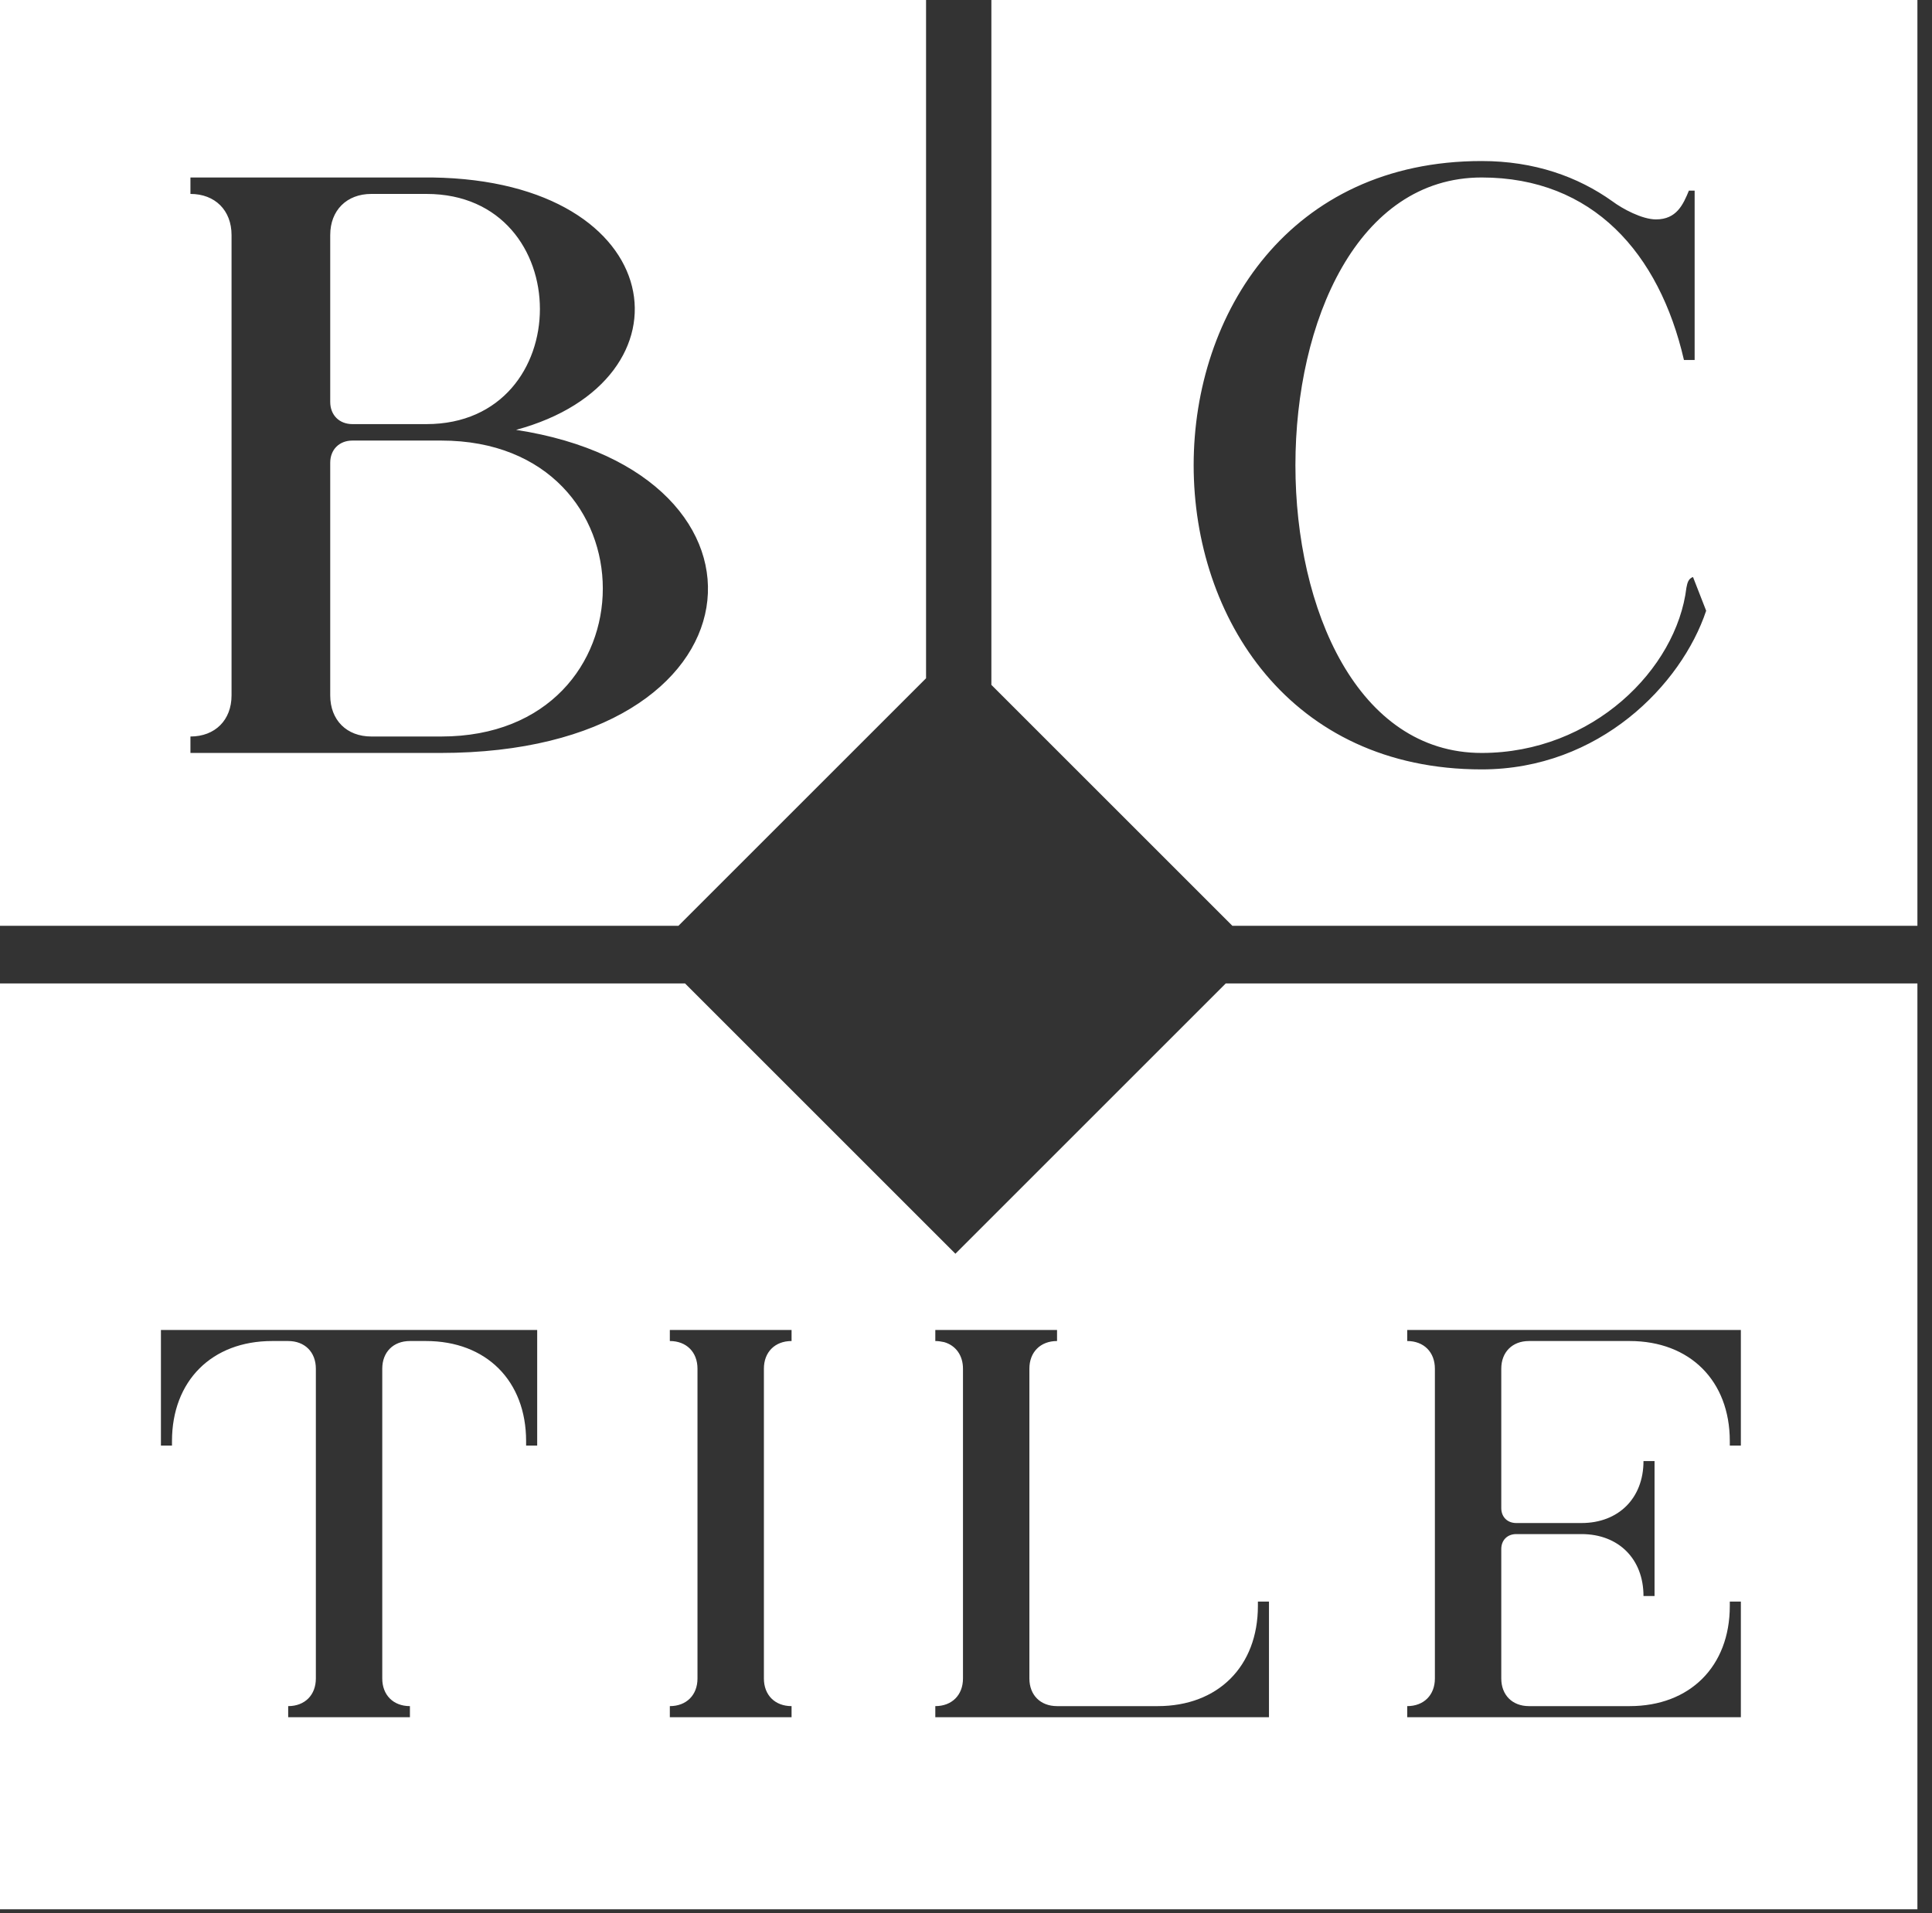
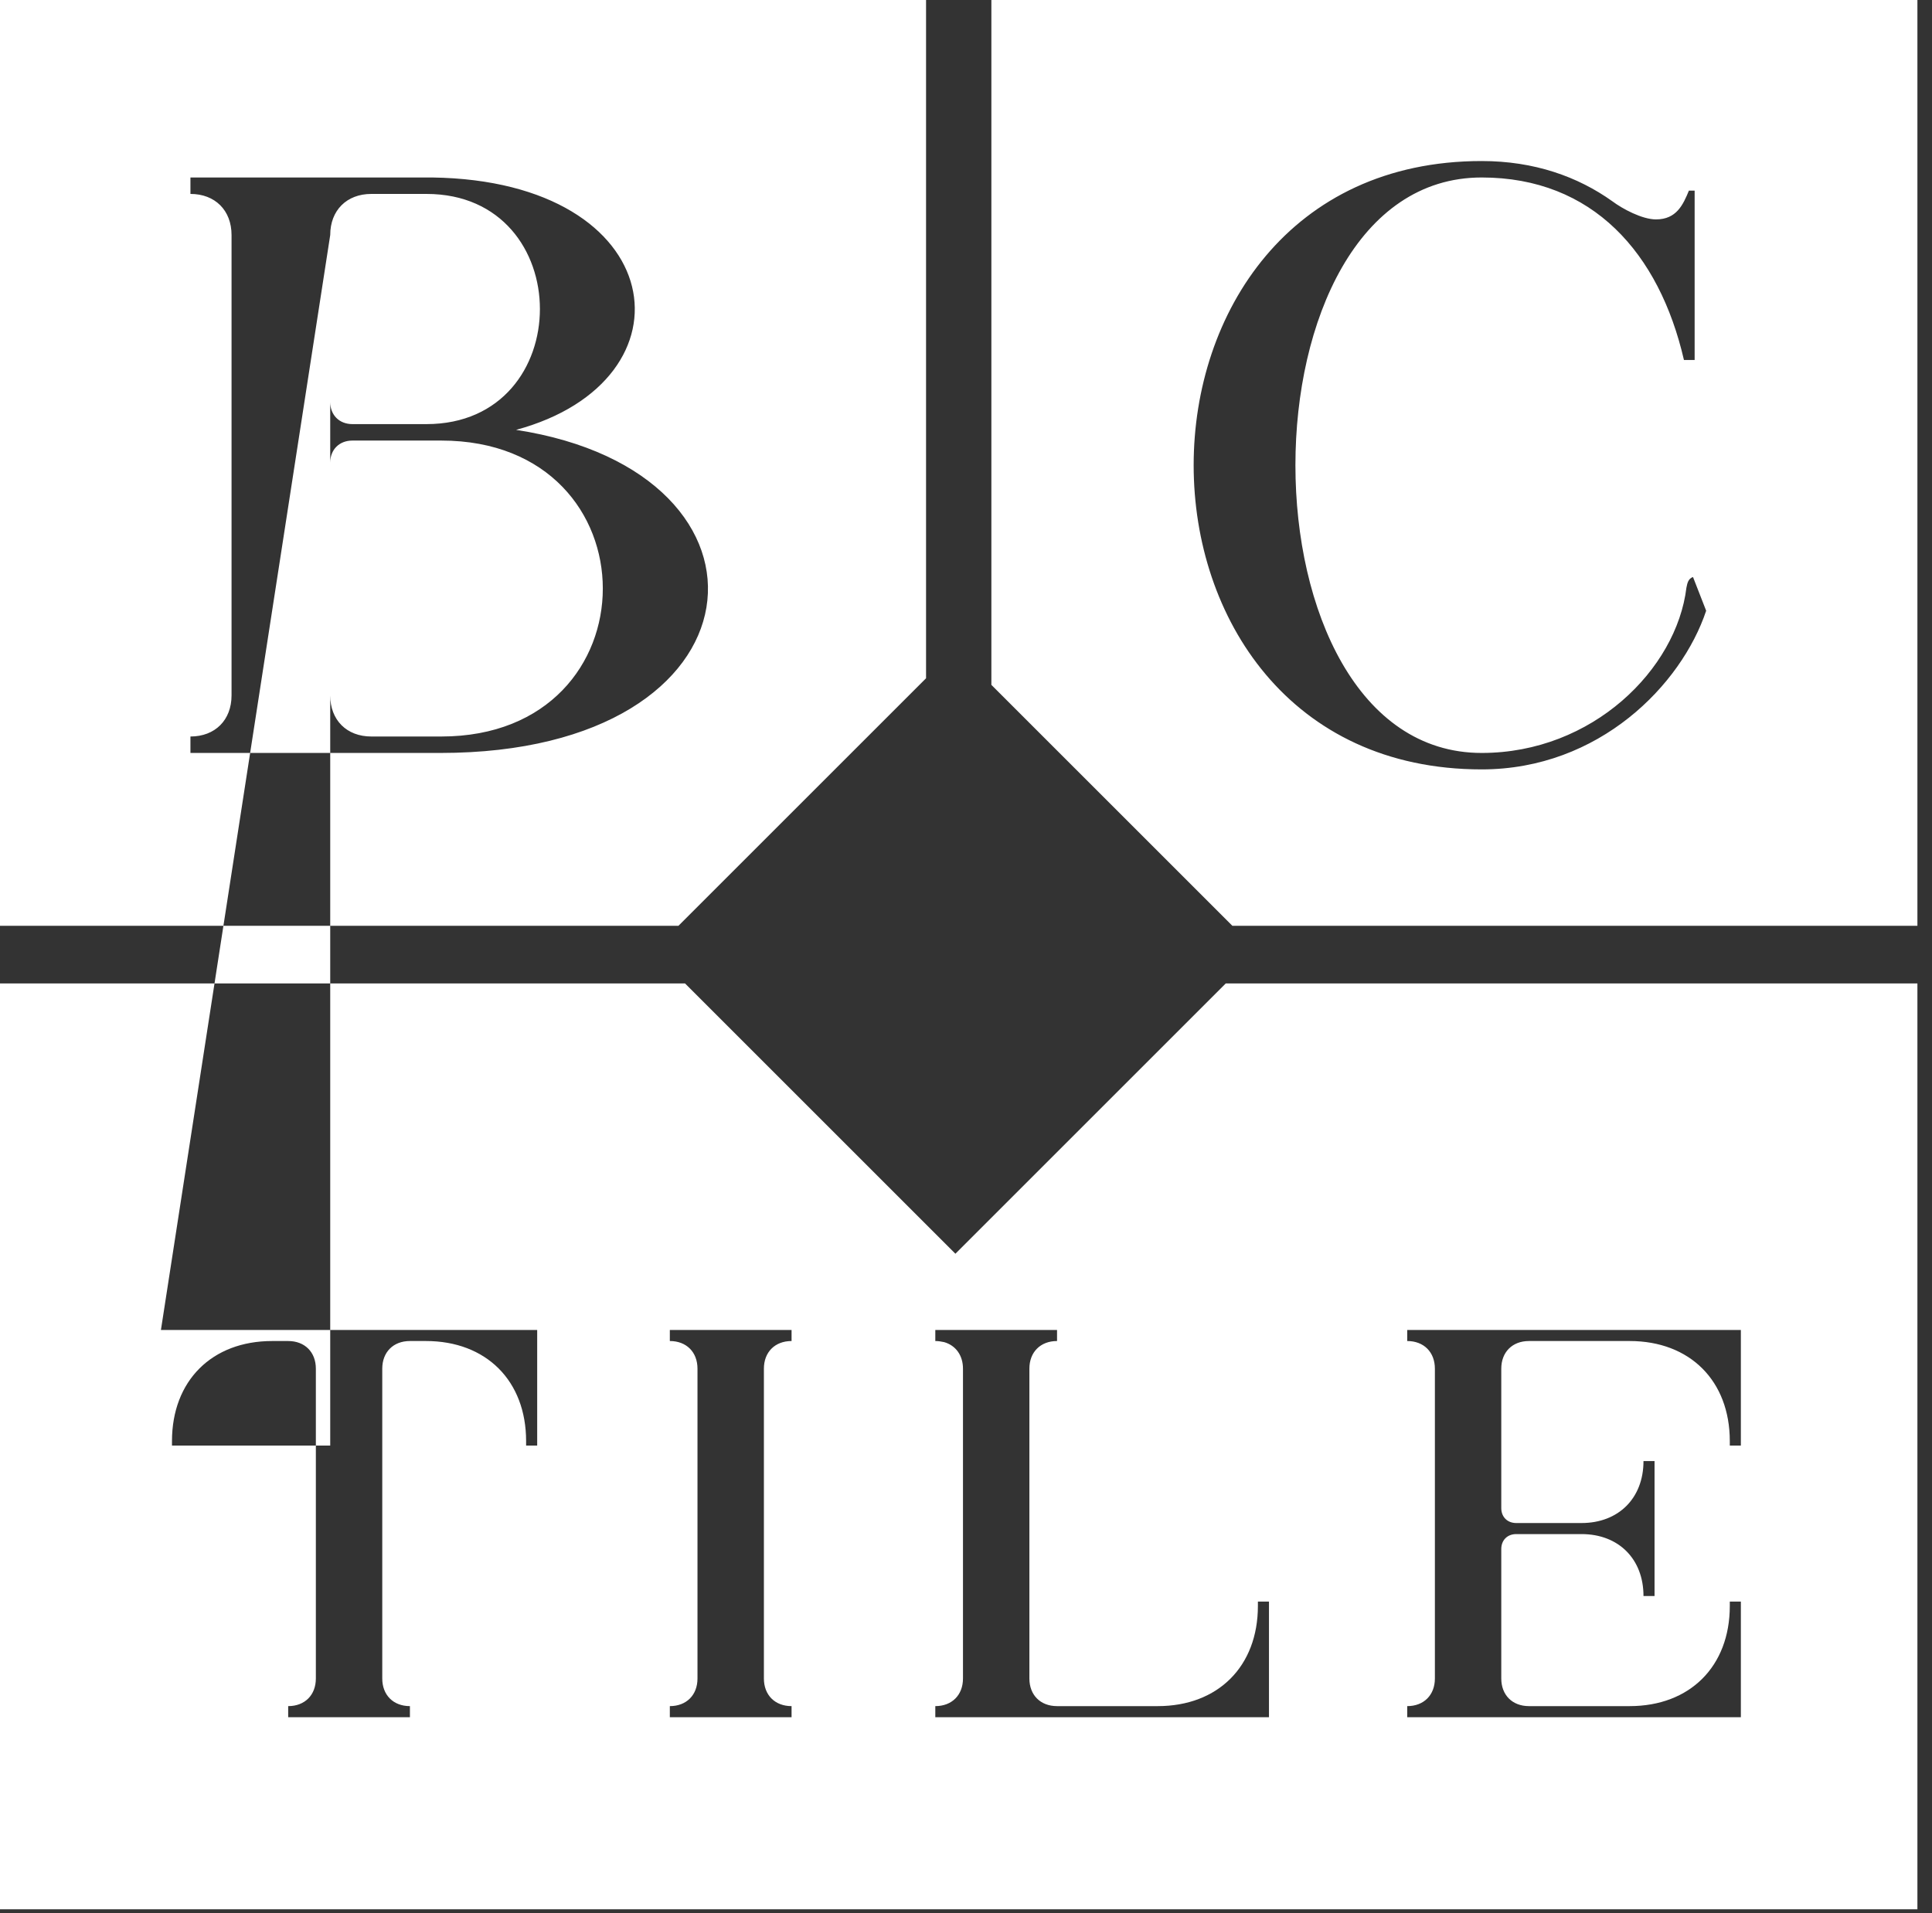
<svg xmlns="http://www.w3.org/2000/svg" width="105" height="104" viewBox="0 0 105 104" fill="none">
  <rect x="0" y="0" width="105" height="104" fill="#333333" stroke="none" />
-   <path fill-rule="evenodd" clip-rule="evenodd" d="M1.45102e-05 0H50.329V36.871L36.871 50.328H1.45102e-05V0ZM53.879 37.23L66.977 50.328H104.207V0H53.879V37.23ZM51.924 68.154L37.23 53.461H0V103.79H104.207V53.461H66.617L51.924 68.154ZM80.526 8.754C59.655 8.754 59.655 41.825 80.526 41.825C86.916 41.825 91.385 37.222 92.726 33.2L92.011 31.367C91.752 31.454 91.701 31.707 91.658 31.926L91.653 31.948C91.117 36.373 86.559 40.931 80.526 40.931C67.029 40.931 67.029 9.648 80.526 9.648C86.559 9.648 90.179 13.759 91.519 19.569H92.1V10.363H91.788C91.475 11.123 91.117 11.927 90 11.927C89.24 11.927 88.168 11.346 87.631 10.944C85.754 9.603 83.386 8.754 80.526 8.754ZM10.35 40.037V40.931H23.936C41.856 40.931 43.197 25.692 28.047 23.368C37.968 20.686 36.449 9.827 23.489 9.648H23.131H10.35V10.542C11.69 10.542 12.584 11.436 12.584 12.776V37.803C12.584 39.144 11.69 40.037 10.35 40.037ZM20.181 40.037C18.841 40.037 17.947 39.144 17.947 37.803V25.155C17.947 24.44 18.439 23.949 19.154 23.949H23.98C35.689 23.949 35.689 40.037 23.98 40.037H20.181ZM17.947 12.776C17.947 11.436 18.841 10.542 20.181 10.542H23.176C31.399 10.542 31.399 23.055 23.176 23.055H19.154C18.439 23.055 17.947 22.564 17.947 21.848V12.776ZM8.746 72.298V78.583H9.347V78.342C9.347 75.064 11.512 72.899 14.79 72.899H15.662C16.565 72.899 17.166 73.501 17.166 74.403V91.243C17.166 92.145 16.565 92.746 15.662 92.746V93.348H22.278V92.746C21.376 92.746 20.775 92.145 20.775 91.243V74.403C20.775 73.501 21.376 72.899 22.278 72.899H23.15C26.428 72.899 28.593 75.064 28.593 78.342V78.583H29.195V72.298H8.746ZM36.404 92.746C37.306 92.746 37.907 92.145 37.907 91.243V74.403C37.907 73.501 37.306 72.899 36.404 72.899V72.298H43.02V72.899C42.117 72.899 41.516 73.501 41.516 74.403V91.243C41.516 92.145 42.117 92.746 43.02 92.746V93.348H36.404V92.746ZM50.832 72.298V72.899C51.013 72.899 51.163 72.929 51.313 72.959C51.945 73.14 52.336 73.681 52.336 74.403V91.243C52.336 92.145 51.734 92.746 50.832 92.746V93.348H68.966V87.063H68.364V87.303C68.364 90.581 66.199 92.746 62.921 92.746H57.448C56.546 92.746 55.945 92.145 55.945 91.243V74.403C55.945 73.501 56.546 72.899 57.448 72.899V72.298H50.832ZM94.612 72.298V78.583H94.011V78.342C94.011 75.064 91.846 72.899 88.568 72.899H83.095C82.193 72.899 81.591 73.501 81.591 74.403V81.981C81.591 82.462 81.922 82.793 82.403 82.793H85.952C87.967 82.793 89.32 81.439 89.32 79.425H89.921V86.762H89.32C89.32 84.747 87.967 83.394 85.952 83.394H82.403C81.922 83.394 81.591 83.725 81.591 84.206V91.243C81.591 92.145 82.193 92.746 83.095 92.746H88.568C91.846 92.746 94.011 90.581 94.011 87.303V87.063H94.612V93.348H76.479V92.746C77.381 92.746 77.983 92.145 77.983 91.243V74.403C77.983 73.501 77.381 72.899 76.479 72.899V72.298H94.612Z" fill="white" />
+   <path fill-rule="evenodd" clip-rule="evenodd" d="M1.45102e-05 0H50.329V36.871L36.871 50.328H1.45102e-05V0ZM53.879 37.23L66.977 50.328H104.207V0H53.879V37.23ZM51.924 68.154L37.23 53.461H0V103.79H104.207V53.461H66.617L51.924 68.154ZM80.526 8.754C59.655 8.754 59.655 41.825 80.526 41.825C86.916 41.825 91.385 37.222 92.726 33.2L92.011 31.367C91.752 31.454 91.701 31.707 91.658 31.926L91.653 31.948C91.117 36.373 86.559 40.931 80.526 40.931C67.029 40.931 67.029 9.648 80.526 9.648C86.559 9.648 90.179 13.759 91.519 19.569H92.1V10.363H91.788C91.475 11.123 91.117 11.927 90 11.927C89.24 11.927 88.168 11.346 87.631 10.944C85.754 9.603 83.386 8.754 80.526 8.754ZM10.35 40.037V40.931H23.936C41.856 40.931 43.197 25.692 28.047 23.368C37.968 20.686 36.449 9.827 23.489 9.648H23.131H10.35V10.542C11.69 10.542 12.584 11.436 12.584 12.776V37.803C12.584 39.144 11.69 40.037 10.35 40.037ZM20.181 40.037C18.841 40.037 17.947 39.144 17.947 37.803V25.155C17.947 24.44 18.439 23.949 19.154 23.949H23.98C35.689 23.949 35.689 40.037 23.98 40.037H20.181ZM17.947 12.776C17.947 11.436 18.841 10.542 20.181 10.542H23.176C31.399 10.542 31.399 23.055 23.176 23.055H19.154C18.439 23.055 17.947 22.564 17.947 21.848V12.776ZV78.583H9.347V78.342C9.347 75.064 11.512 72.899 14.79 72.899H15.662C16.565 72.899 17.166 73.501 17.166 74.403V91.243C17.166 92.145 16.565 92.746 15.662 92.746V93.348H22.278V92.746C21.376 92.746 20.775 92.145 20.775 91.243V74.403C20.775 73.501 21.376 72.899 22.278 72.899H23.15C26.428 72.899 28.593 75.064 28.593 78.342V78.583H29.195V72.298H8.746ZM36.404 92.746C37.306 92.746 37.907 92.145 37.907 91.243V74.403C37.907 73.501 37.306 72.899 36.404 72.899V72.298H43.02V72.899C42.117 72.899 41.516 73.501 41.516 74.403V91.243C41.516 92.145 42.117 92.746 43.02 92.746V93.348H36.404V92.746ZM50.832 72.298V72.899C51.013 72.899 51.163 72.929 51.313 72.959C51.945 73.14 52.336 73.681 52.336 74.403V91.243C52.336 92.145 51.734 92.746 50.832 92.746V93.348H68.966V87.063H68.364V87.303C68.364 90.581 66.199 92.746 62.921 92.746H57.448C56.546 92.746 55.945 92.145 55.945 91.243V74.403C55.945 73.501 56.546 72.899 57.448 72.899V72.298H50.832ZM94.612 72.298V78.583H94.011V78.342C94.011 75.064 91.846 72.899 88.568 72.899H83.095C82.193 72.899 81.591 73.501 81.591 74.403V81.981C81.591 82.462 81.922 82.793 82.403 82.793H85.952C87.967 82.793 89.32 81.439 89.32 79.425H89.921V86.762H89.32C89.32 84.747 87.967 83.394 85.952 83.394H82.403C81.922 83.394 81.591 83.725 81.591 84.206V91.243C81.591 92.145 82.193 92.746 83.095 92.746H88.568C91.846 92.746 94.011 90.581 94.011 87.303V87.063H94.612V93.348H76.479V92.746C77.381 92.746 77.983 92.145 77.983 91.243V74.403C77.983 73.501 77.381 72.899 76.479 72.899V72.298H94.612Z" fill="white" />
</svg>